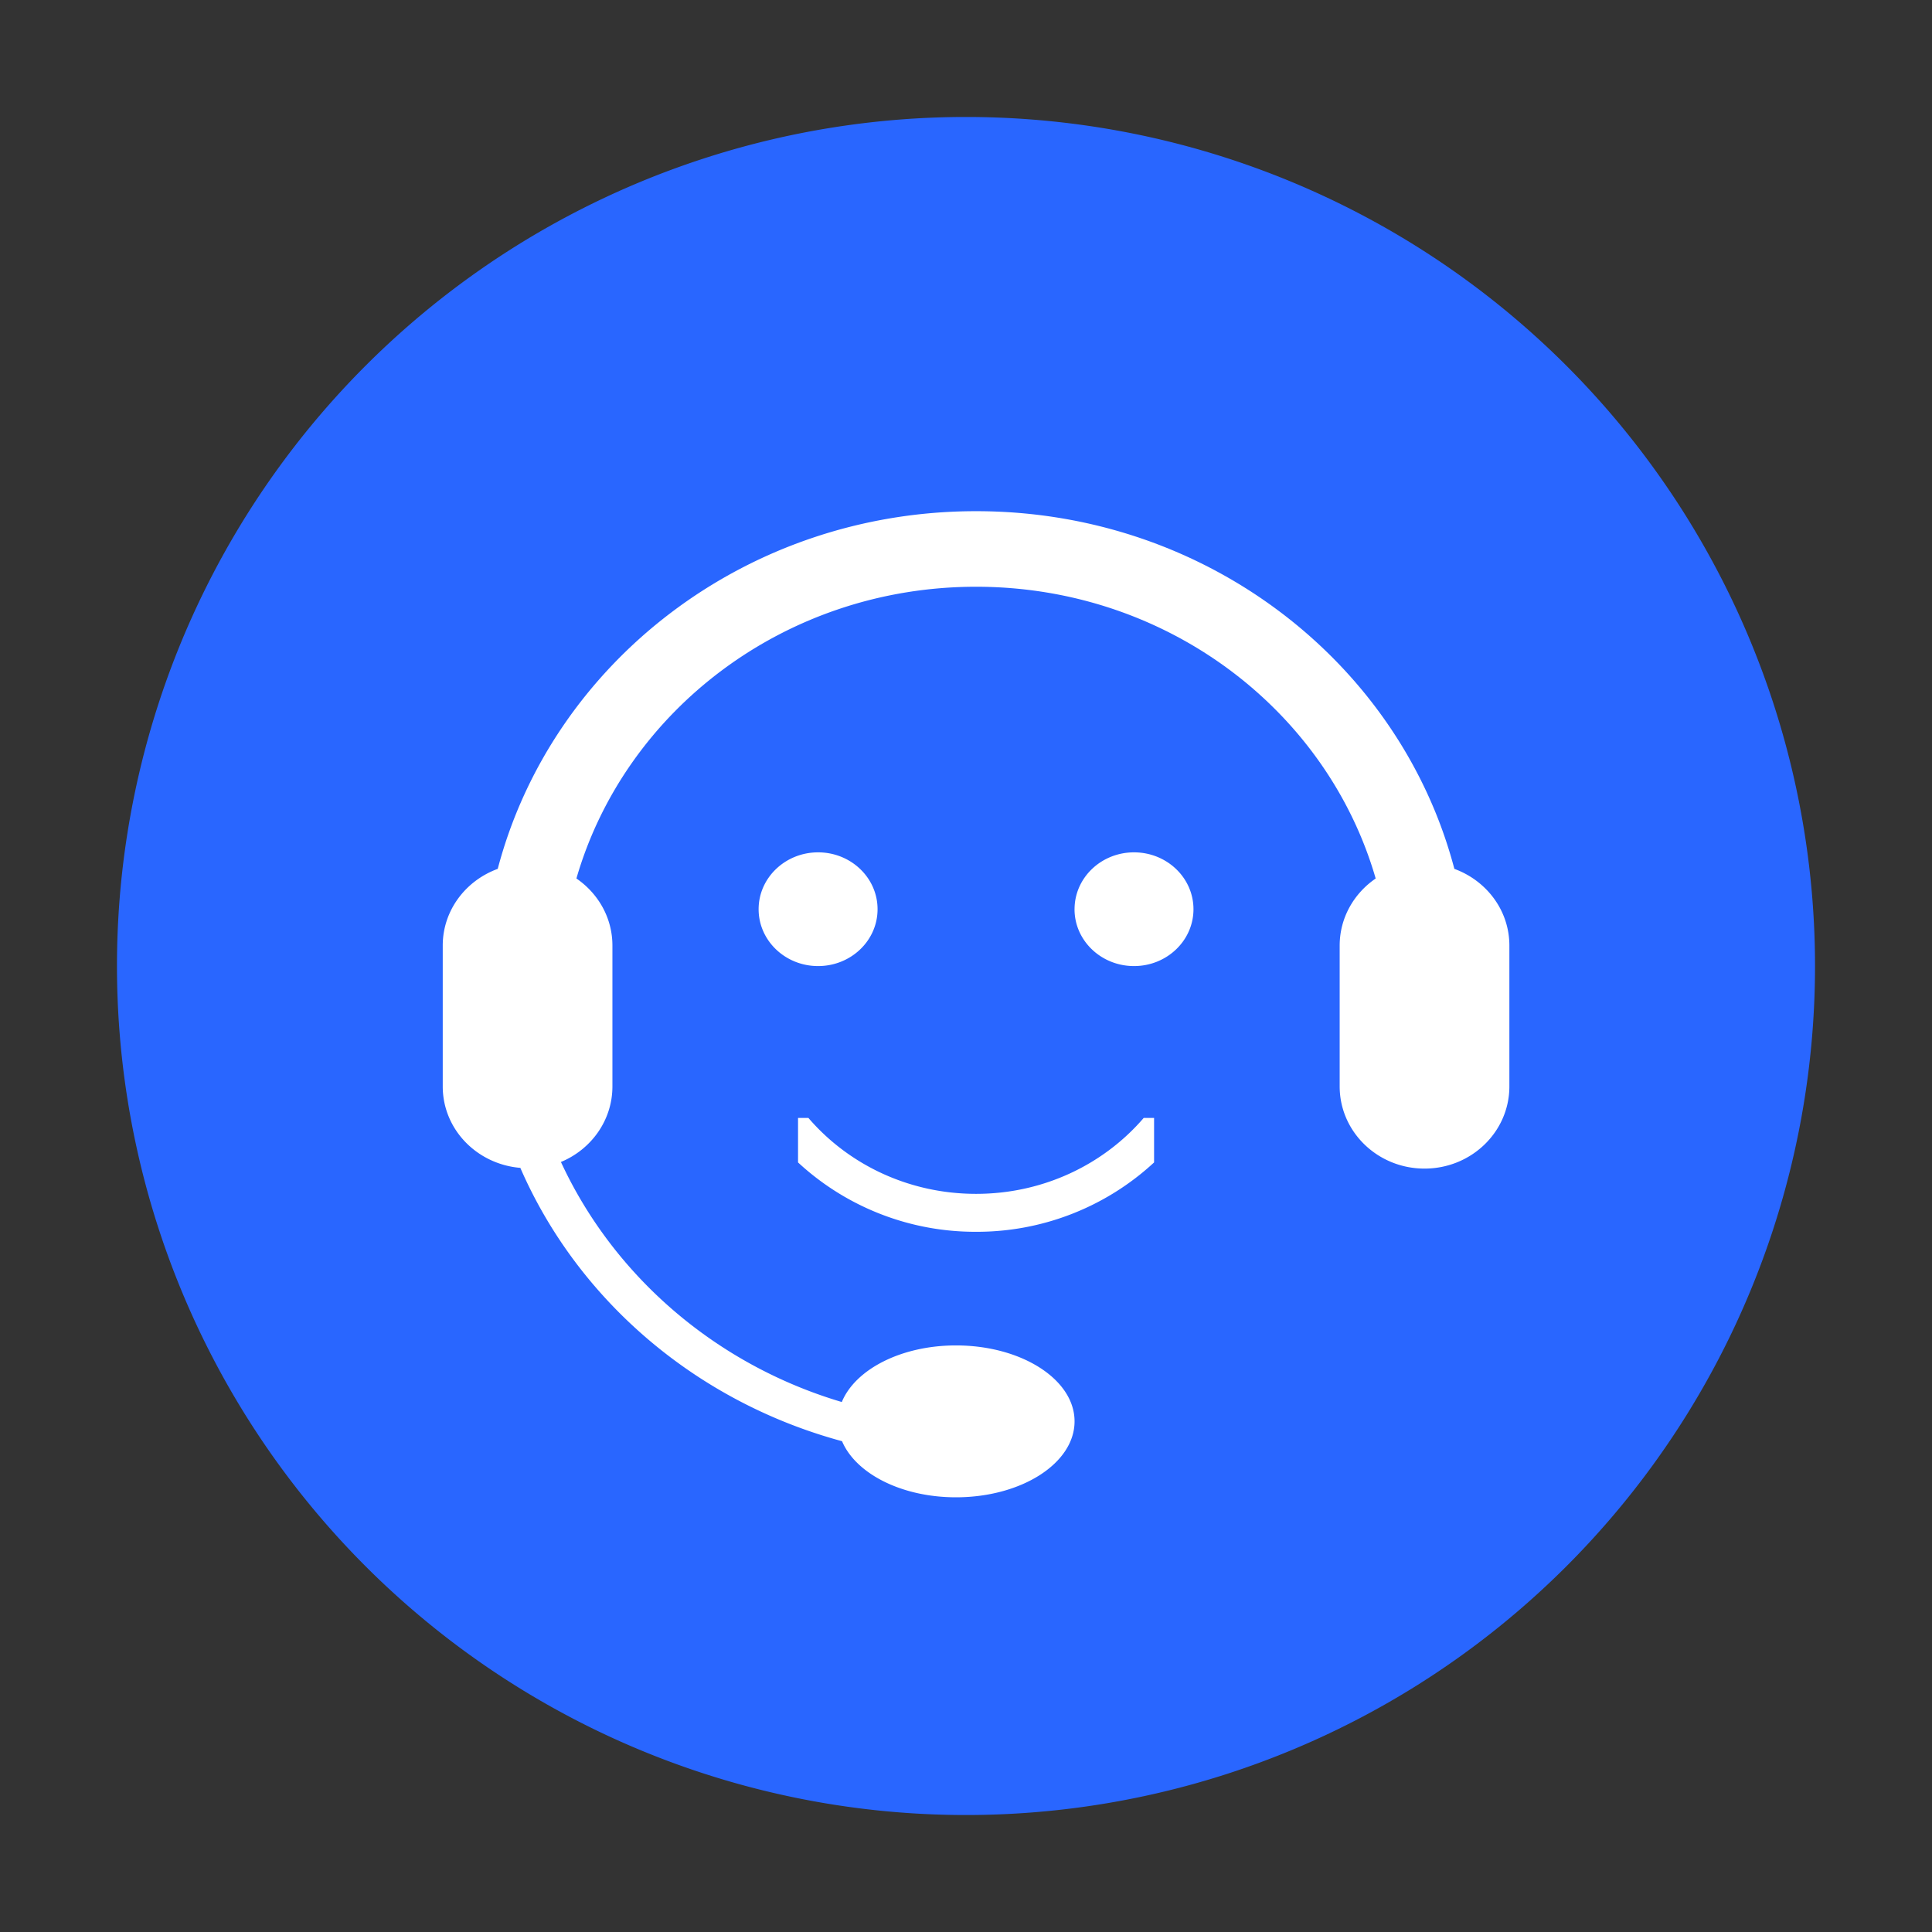
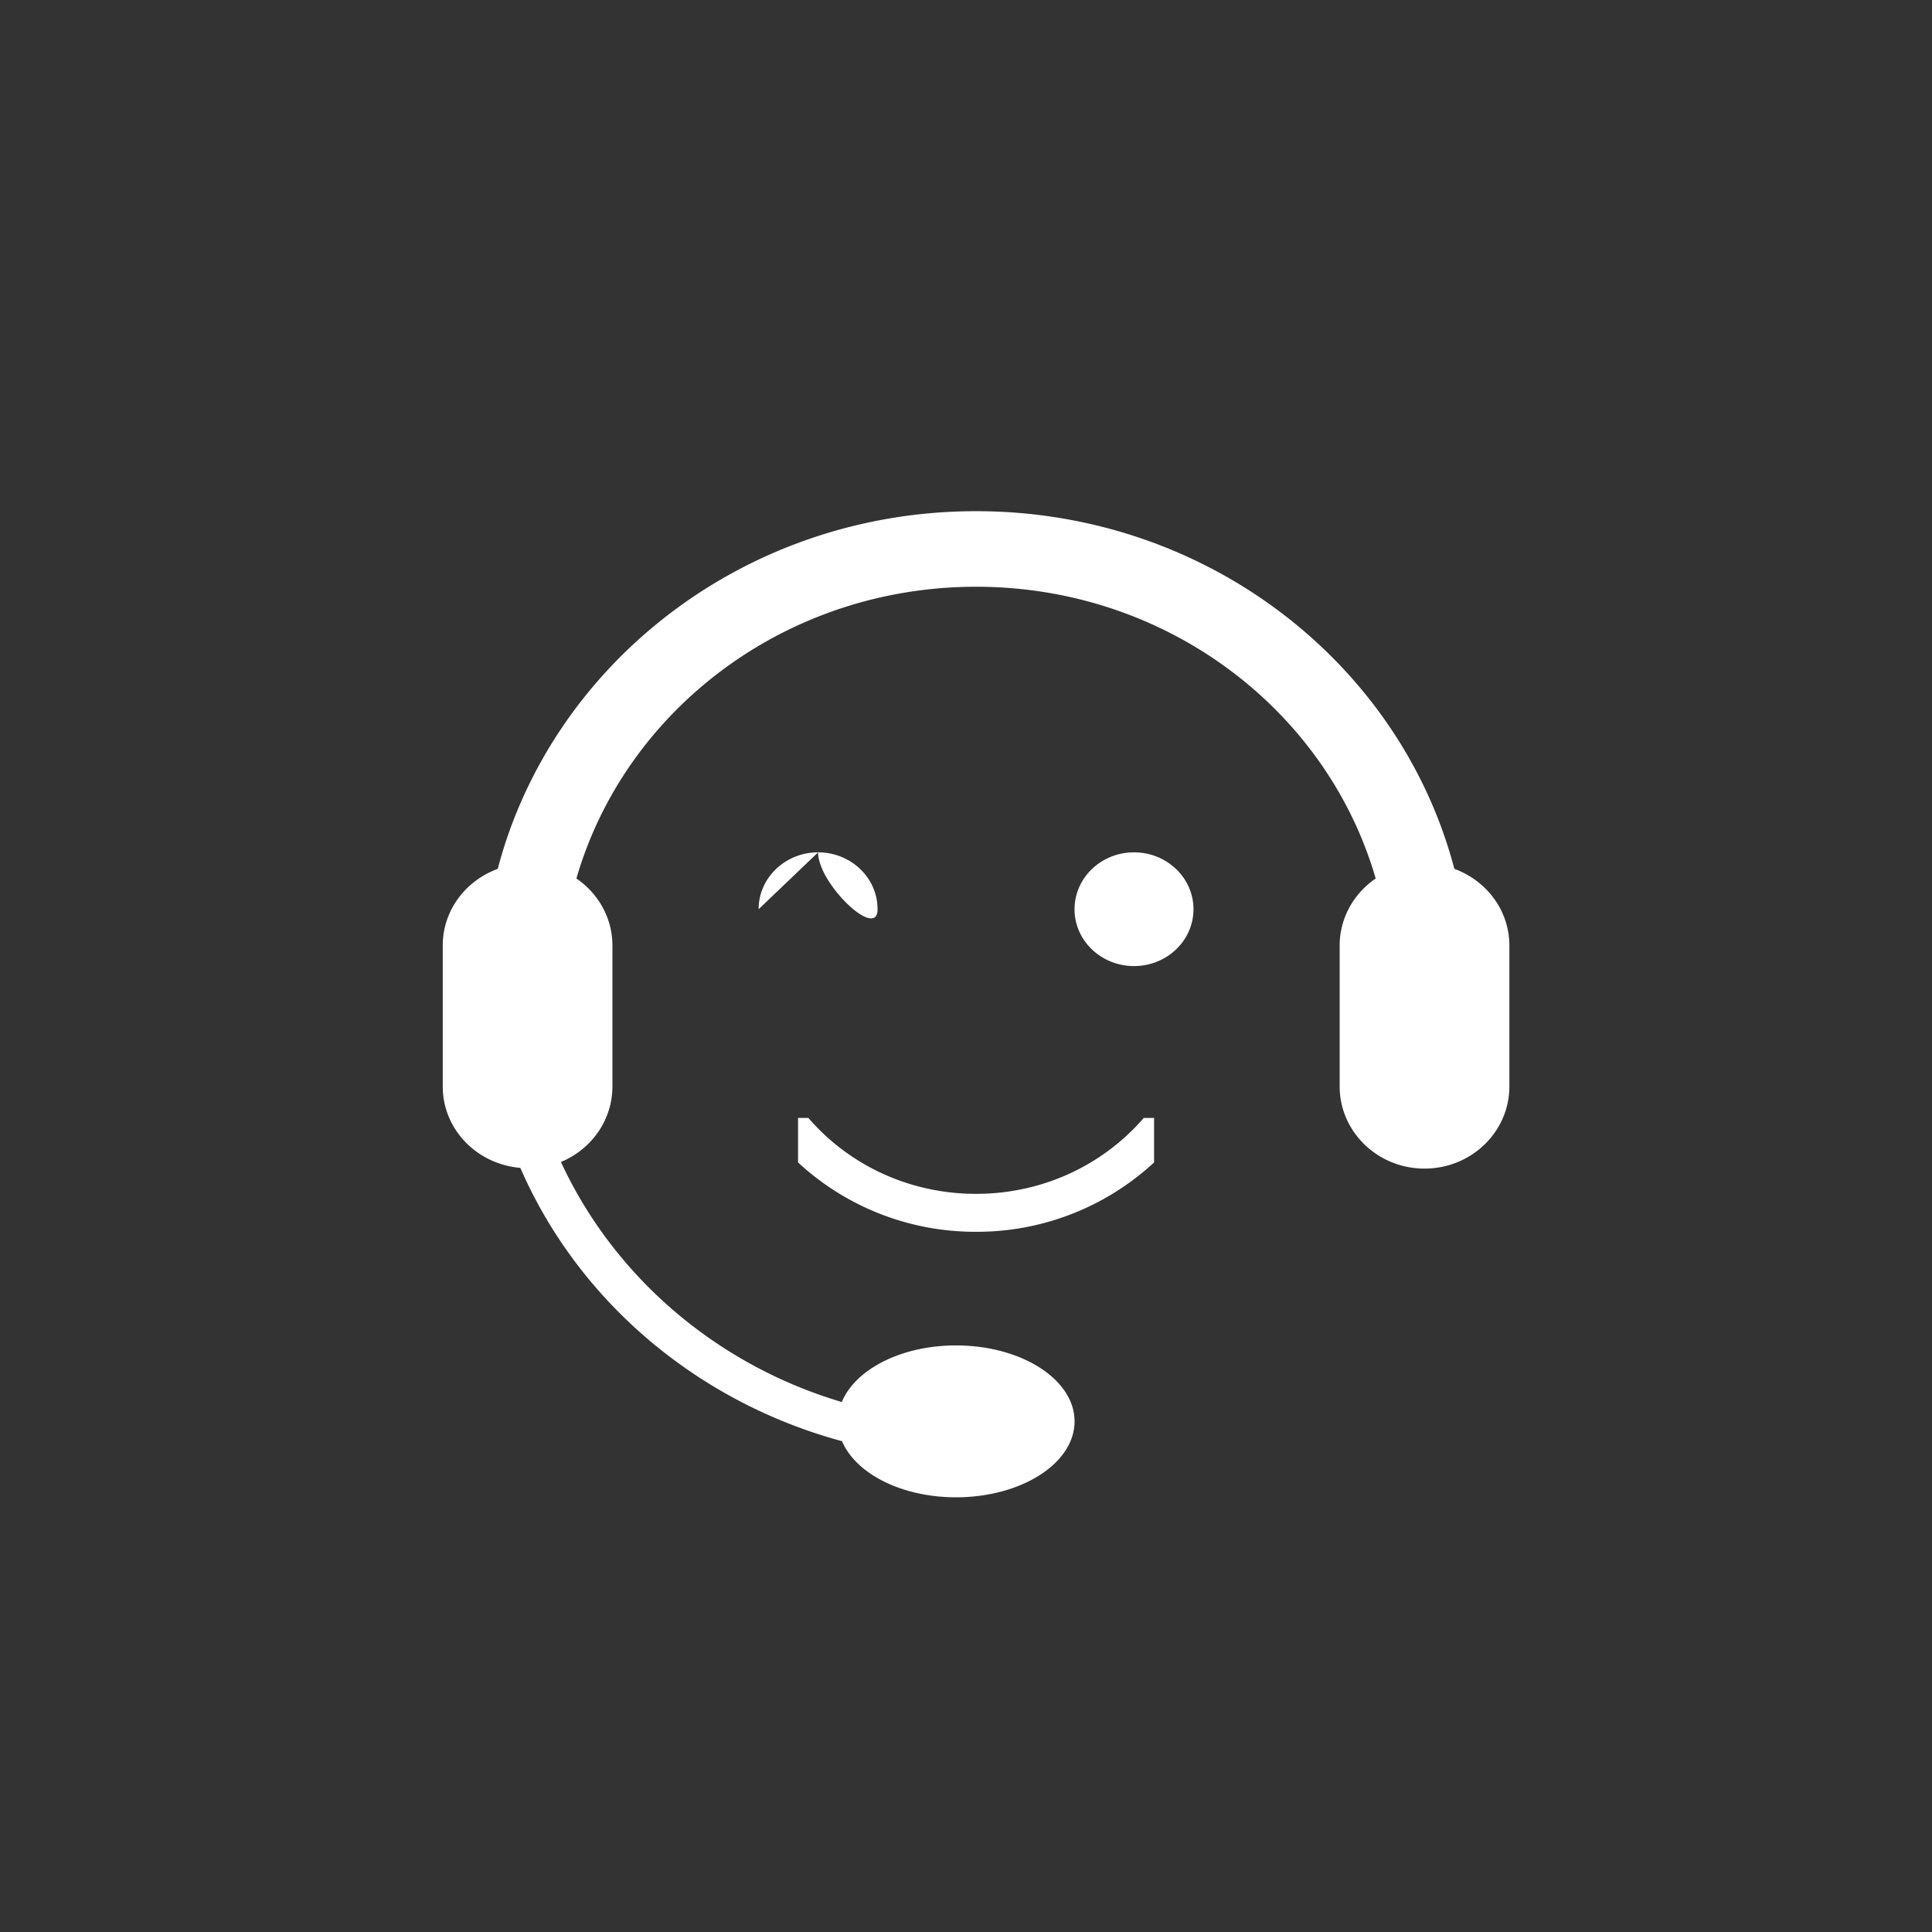
<svg xmlns="http://www.w3.org/2000/svg" width="81" height="81" viewBox="0 0 1024 1024">
  <rect x="0" y="0" width="1024" height="1024" fill="#333333" stroke="none" />
-   <path fill="#2966FF" d="M62 512a450 450 0 1 0 900 0 450 450 0 1 0-900 0" />
-   <path fill="#FFF" d="M755.02 619.38c-24.831 0-44.966-19.508-44.966-43.56v-74.662c0-14.707 7.578-27.648 19.085-35.532-25.779-89.127-110.72-154.637-211.801-154.637-101.095 0-186.048 65.51-211.828 154.624 11.52 7.897 19.085 20.838 19.085 35.545v74.663c0 17.971-11.251 33.395-27.29 40.051 28.007 60.544 82.177 107.443 148.865 127.232 7.104-17.242 31.385-30.003 60.518-30.003 34.688 0 62.848 18.022 62.848 40.243 0 22.234-28.16 40.256-62.848 40.256-28.98 0-53.146-12.634-60.39-29.734-77.197-20.89-139.981-74.701-170.51-144.87-23.014-1.92-41.126-20.404-41.126-43.175v-74.663c0-18.636 12.16-34.432 29.146-40.64 28.672-108.89 131.149-189.58 253.53-189.58 122.368 0 224.832 80.69 253.504 189.58C787.84 466.726 800 482.522 800 501.158v74.663c0 24.064-20.134 43.558-44.98 43.558zM402.087 481.906c0-16.64 14.119-30.144 31.527-30.144s31.513 13.491 31.513 30.144c0 16.64-14.105 30.131-31.513 30.131s-31.527-13.49-31.527-30.13zm20.89 134.208v-23.577h5.504c21.12 24.576 53.082 40.23 88.858 40.23 35.763 0 67.712-15.654 88.844-40.23h5.504v23.577a138.24 138.24 0 0 1-94.348 36.762 138.2 138.2 0 0 1-94.362-36.762m146.56-134.208c0-16.64 14.093-30.144 31.514-30.144 17.408 0 31.513 13.491 31.513 30.144 0 16.64-14.118 30.131-31.513 30.131-17.408 0-31.527-13.49-31.527-30.13z" />
+   <path fill="#FFF" d="M755.02 619.38c-24.831 0-44.966-19.508-44.966-43.56v-74.662c0-14.707 7.578-27.648 19.085-35.532-25.779-89.127-110.72-154.637-211.801-154.637-101.095 0-186.048 65.51-211.828 154.624 11.52 7.897 19.085 20.838 19.085 35.545v74.663c0 17.971-11.251 33.395-27.29 40.051 28.007 60.544 82.177 107.443 148.865 127.232 7.104-17.242 31.385-30.003 60.518-30.003 34.688 0 62.848 18.022 62.848 40.243 0 22.234-28.16 40.256-62.848 40.256-28.98 0-53.146-12.634-60.39-29.734-77.197-20.89-139.981-74.701-170.51-144.87-23.014-1.92-41.126-20.404-41.126-43.175v-74.663c0-18.636 12.16-34.432 29.146-40.64 28.672-108.89 131.149-189.58 253.53-189.58 122.368 0 224.832 80.69 253.504 189.58C787.84 466.726 800 482.522 800 501.158v74.663c0 24.064-20.134 43.558-44.98 43.558zM402.087 481.906c0-16.64 14.119-30.144 31.527-30.144s31.513 13.491 31.513 30.144s-31.527-13.49-31.527-30.13zm20.89 134.208v-23.577h5.504c21.12 24.576 53.082 40.23 88.858 40.23 35.763 0 67.712-15.654 88.844-40.23h5.504v23.577a138.24 138.24 0 0 1-94.348 36.762 138.2 138.2 0 0 1-94.362-36.762m146.56-134.208c0-16.64 14.093-30.144 31.514-30.144 17.408 0 31.513 13.491 31.513 30.144 0 16.64-14.118 30.131-31.513 30.131-17.408 0-31.527-13.49-31.527-30.13z" />
</svg>